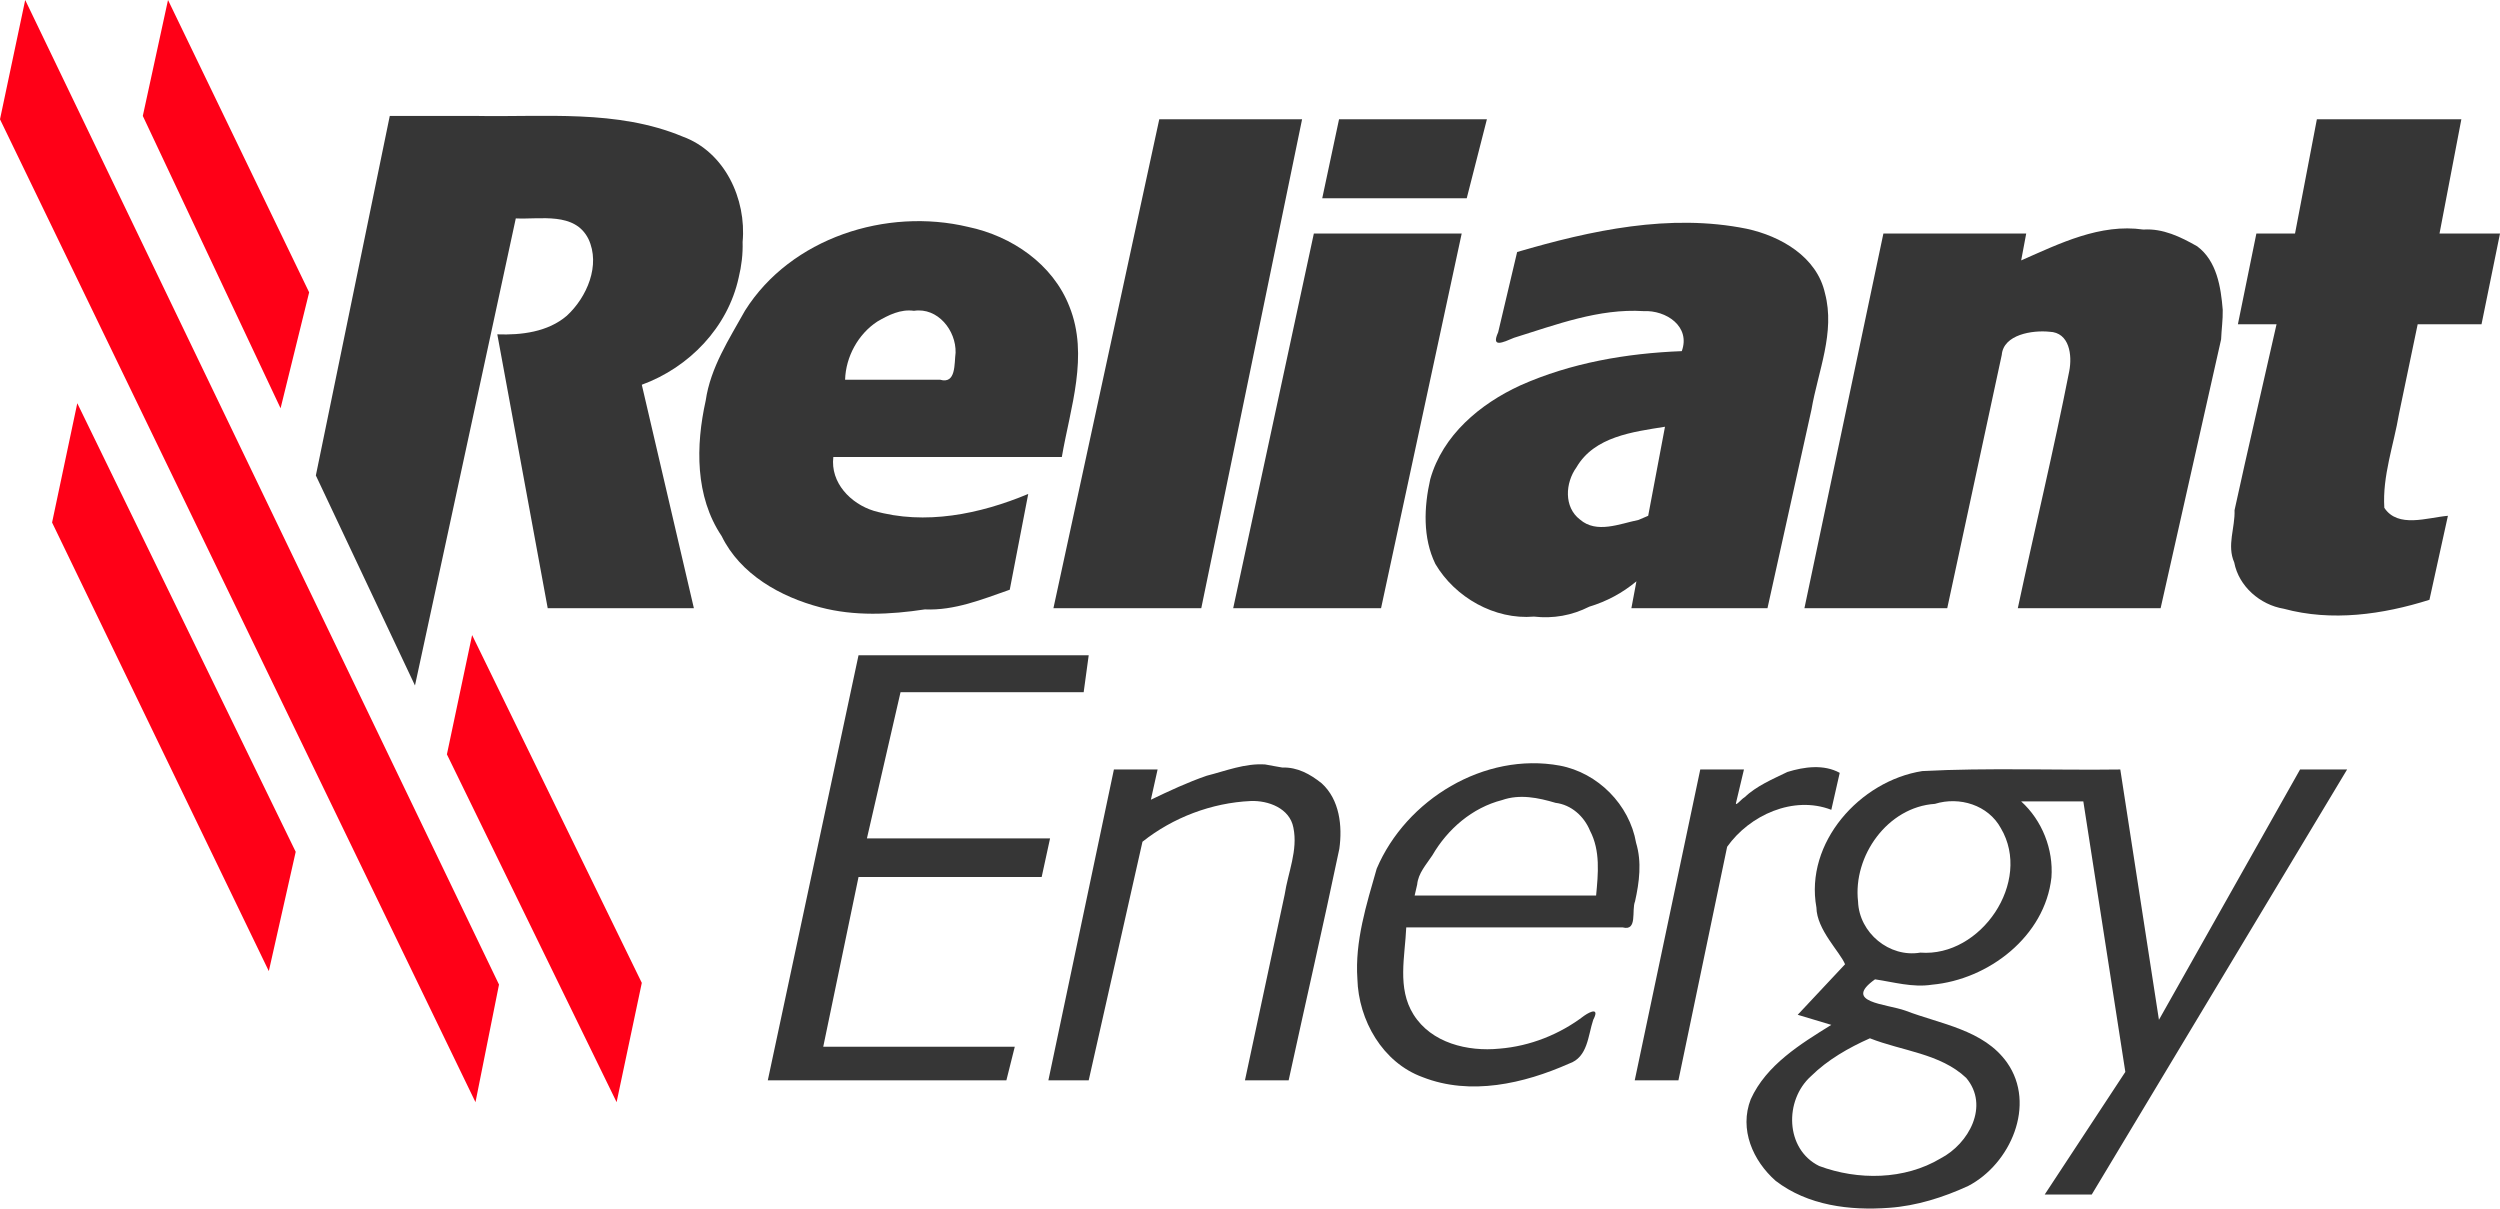
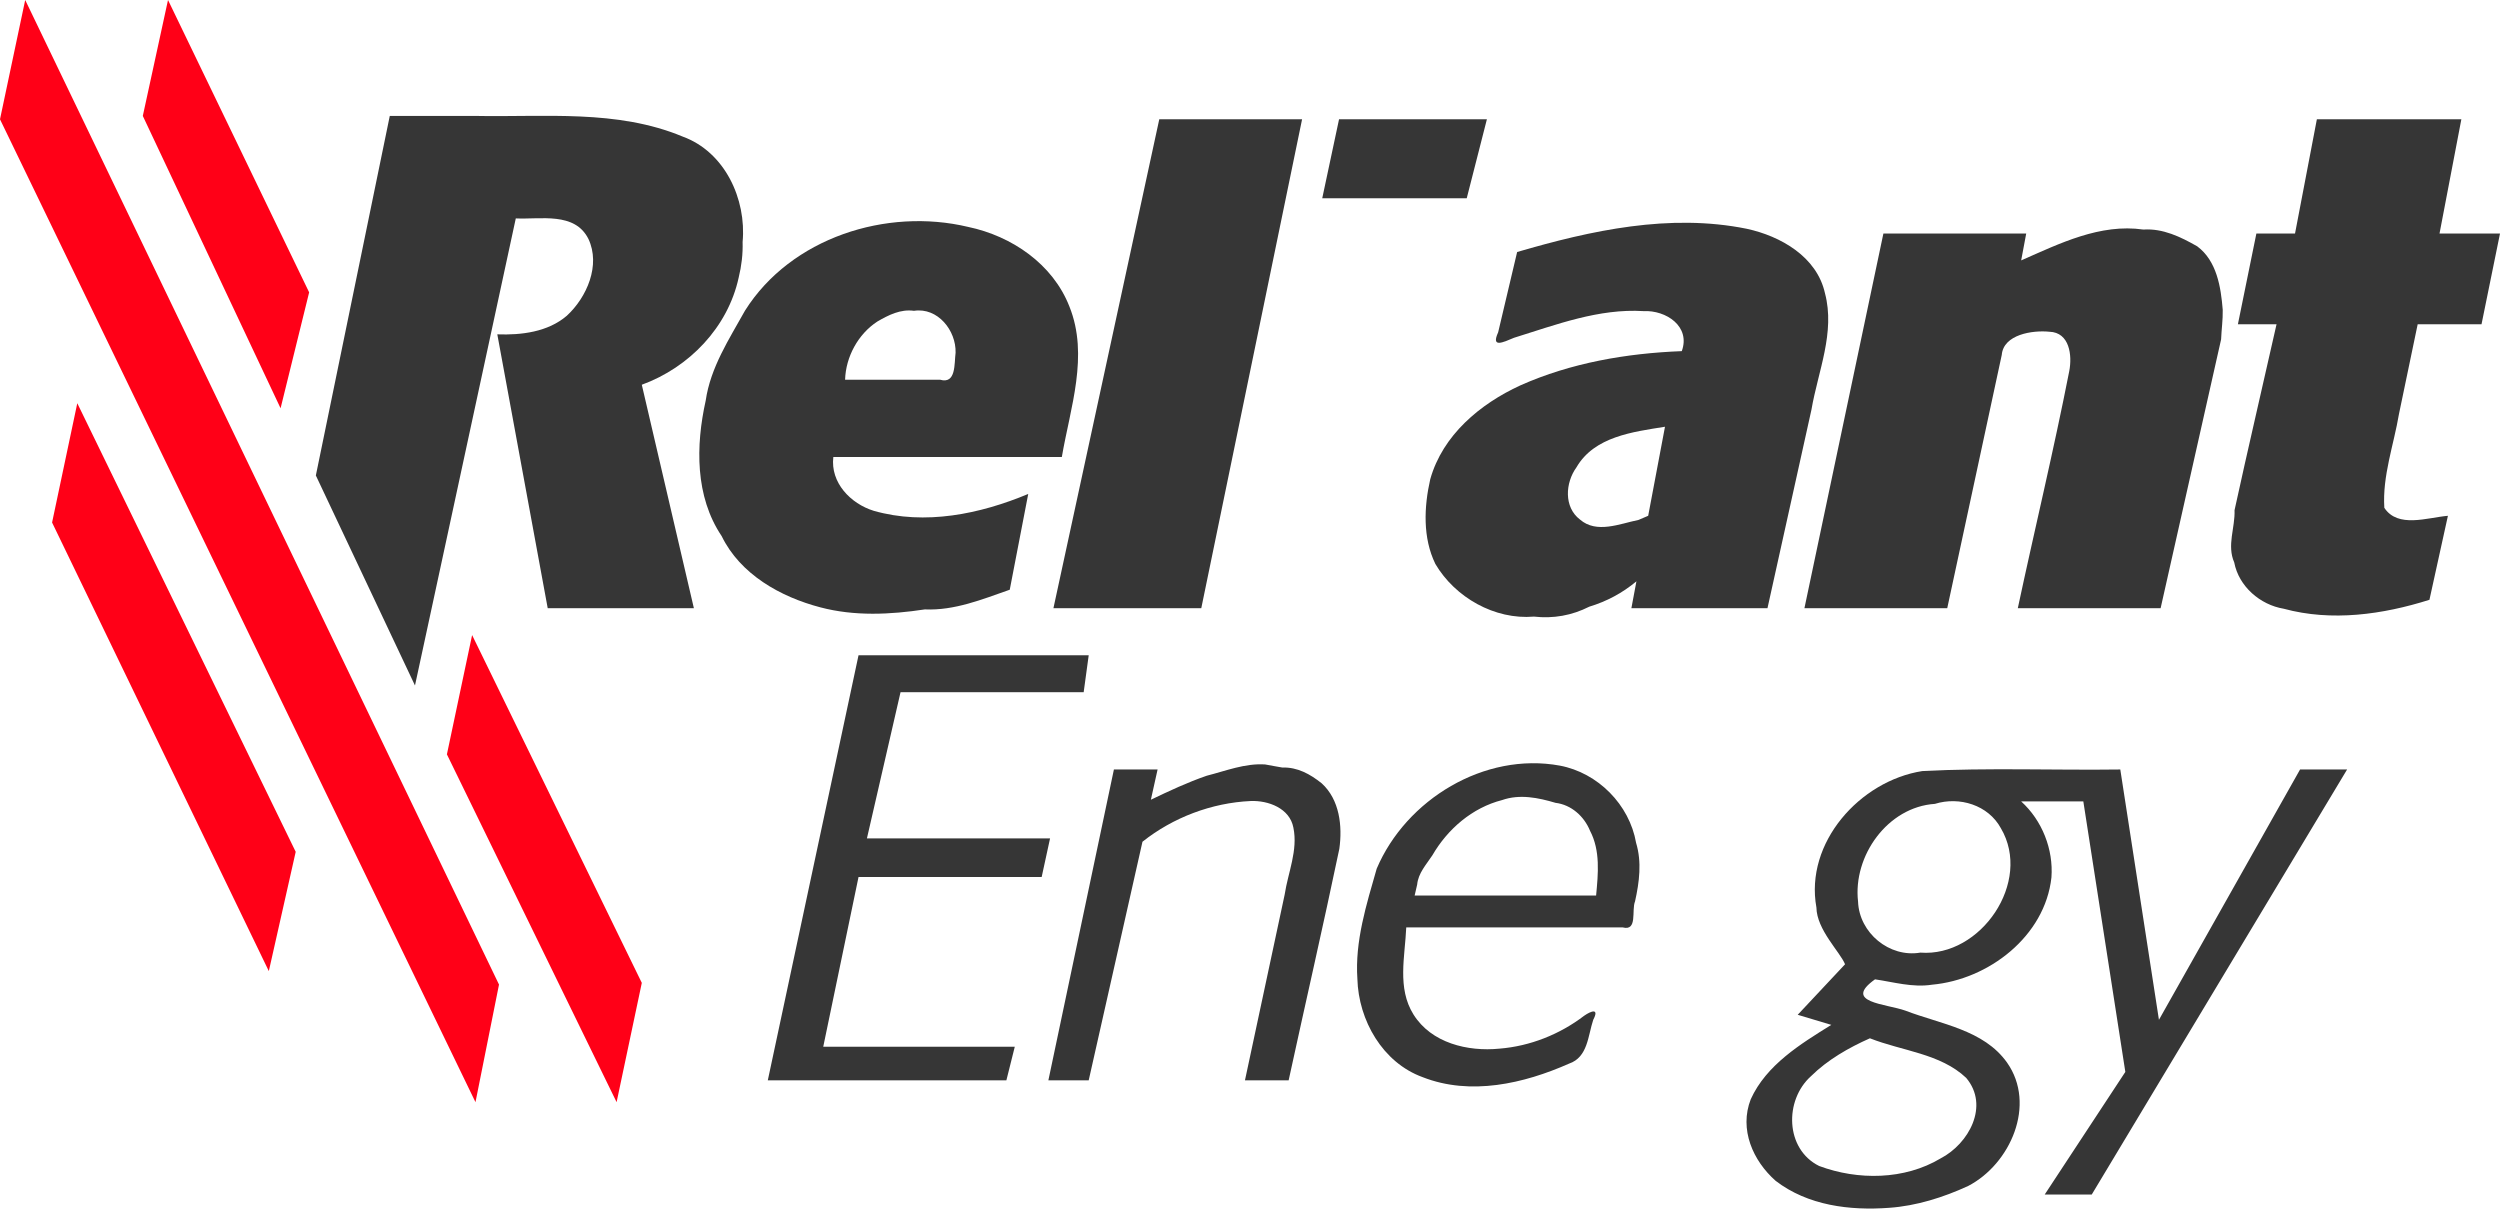
<svg xmlns="http://www.w3.org/2000/svg" xmlns:ns1="http://sodipodi.sourceforge.net/DTD/sodipodi-0.dtd" xmlns:ns2="http://www.inkscape.org/namespaces/inkscape" version="1.1" id="Layer_1" x="0px" y="0px" width="1000" height="483.418" viewBox="0 0 1000 483.418" enable-background="new 0 0 485.326 115.882" xml:space="preserve" ns1:docname="A.svg" ns2:version="0.92.4 (5da689c313, 2019-01-14)">
  <defs id="defs67">
    <clipPath clipPathUnits="userSpaceOnUse" id="clipPath2262">
      <path d="m 208.385,399.912 h 55.717 v 55.715 h -55.717 z" id="path2260" ns2:connector-curvature="0" />
    </clipPath>
    <clipPath clipPathUnits="userSpaceOnUse" id="clipPath2184">
      <path d="m 191.248,474.001 h 88.573 v -88.568 h -88.573 z" id="path2182" ns2:connector-curvature="0" />
    </clipPath>
    <clipPath clipPathUnits="userSpaceOnUse" id="clipPath2188">
      <path d="m 194.983,432.092 c -2.395,-22.776 14.129,-43.185 36.907,-45.581 v 0 c 22.777,-2.387 43.193,14.137 45.578,36.907 v 0 c 2.403,22.781 -14.133,43.184 -36.909,45.581 v 0 c -1.473,0.156 -2.937,0.231 -4.386,0.231 v 0 c -20.958,-0.001 -38.952,-15.833 -41.19,-37.138" id="path2186" ns2:connector-curvature="0" />
    </clipPath>
    <clipPath clipPathUnits="userSpaceOnUse" id="clipPath2192">
-       <path d="m 191.248,474.001 h 88.573 v -88.568 h -88.573 z" id="path2190" ns2:connector-curvature="0" />
-     </clipPath>
+       </clipPath>
    <clipPath clipPathUnits="userSpaceOnUse" id="clipPath2200">
      <path d="M 153.773,461.81 272.699,507.611 317.298,391.806 198.373,346.005 Z" id="path2198" ns2:connector-curvature="0" />
    </clipPath>
    <radialGradient fx="-0.004" fy="-0.516" cx="0" cy="0" r="1" gradientUnits="userSpaceOnUse" gradientTransform="matrix(41.93,16.148,16.223,-42.123,235.437,430.332)" spreadMethod="pad" id="radialGradient2222">
      <stop style="stop-opacity:1;stop-color:#ffffff" offset="0" id="stop2202" />
      <stop style="stop-opacity:1;stop-color:#ffffff" offset="0.059" id="stop2204" />
      <stop style="stop-opacity:1;stop-color:#ffffff" offset="0.649" id="stop2206" />
      <stop style="stop-opacity:1;stop-color:#f1f1f1" offset="0.798" id="stop2208" />
      <stop style="stop-opacity:1;stop-color:#e4e4e4" offset="0.914" id="stop2210" />
      <stop style="stop-opacity:1;stop-color:#cac9ca" offset="0.939" id="stop2212" />
      <stop style="stop-opacity:1;stop-color:#d1d0d0" offset="0.954" id="stop2214" />
      <stop style="stop-opacity:1;stop-color:#d1d0d0" offset="0.957" id="stop2216" />
      <stop style="stop-opacity:1;stop-color:#ffffff" offset="0.98" id="stop2218" />
      <stop style="stop-opacity:1;stop-color:#ffffff" offset="1" id="stop2220" />
    </radialGradient>
    <clipPath clipPathUnits="userSpaceOnUse" id="clipPath2134">
      <path d="m 194.759,469.228 h 82.949 v -82.947 h -82.949 z" id="path2132" ns2:connector-curvature="0" />
    </clipPath>
    <clipPath clipPathUnits="userSpaceOnUse" id="clipPath2142">
      <path d="m 195.687,478.074 92.81,-9.752 -9.55,-90.886 -92.81,9.752 z" id="path2140" ns2:connector-curvature="0" />
    </clipPath>
    <radialGradient fx="-0.004" fy="-0.516" cx="0" cy="0" r="1" gradientUnits="userSpaceOnUse" gradientTransform="matrix(41.858,-4.398,-4.419,-42.051,236.414,428.308)" spreadMethod="pad" id="radialGradient2160">
      <stop style="stop-opacity:1;stop-color:#ffffff" offset="0" id="stop2144" />
      <stop style="stop-opacity:1;stop-color:#ffffff" offset="0.059" id="stop2146" />
      <stop style="stop-opacity:1;stop-color:#ffffff" offset="0.549" id="stop2148" />
      <stop style="stop-opacity:1;stop-color:#f1f1f1" offset="0.672" id="stop2150" />
      <stop style="stop-opacity:1;stop-color:#e4e4e4" offset="0.847" id="stop2152" />
      <stop style="stop-opacity:1;stop-color:#cac9ca" offset="0.969" id="stop2154" />
      <stop style="stop-opacity:1;stop-color:#ffffff" offset="0.999" id="stop2156" />
      <stop style="stop-opacity:1;stop-color:#ffffff" offset="1" id="stop2158" />
    </radialGradient>
    <clipPath clipPathUnits="userSpaceOnUse" id="clipPath2038">
      <path d="m 194.377,466.605 h 87.752 v -87.757 h -87.752 z" id="path2036" ns2:connector-curvature="0" />
    </clipPath>
    <clipPath clipPathUnits="userSpaceOnUse" id="clipPath2042">
      <path d="m 237.99,466.605 c -22.077,-0.111 -41.005,-16.825 -43.368,-39.298 v 0 c -2.537,-24.095 14.948,-45.676 39.044,-48.216 v 0 c 1.447,-0.152 2.885,-0.232 4.311,-0.242 v 0 h 0.647 c 22.038,0.162 40.9,16.856 43.261,39.286 v 0 c 0.153,1.454 0.233,2.899 0.243,4.33 v 0 0.629 c -0.156,22.038 -16.855,40.904 -39.286,43.268 v 0 c -1.485,0.156 -2.958,0.236 -4.419,0.243 v 0 z" id="path2040" ns2:connector-curvature="0" />
    </clipPath>
    <clipPath clipPathUnits="userSpaceOnUse" id="clipPath2046">
      <path d="M -26629.4,26879.2 H 26601.9 V -26352.1 H -26629.4 Z" id="path2044" ns2:connector-curvature="0" />
    </clipPath>
    <clipPath clipPathUnits="userSpaceOnUse" id="clipPath2050">
      <path d="M 193.093,478.487 294.017,467.882 283.413,366.965 182.489,377.57 Z" id="path2048" ns2:connector-curvature="0" />
    </clipPath>
    <clipPath clipPathUnits="userSpaceOnUse" id="clipPath2058">
      <path d="M 193.094,478.488 294.017,467.883 283.413,366.965 182.489,377.57 Z" id="path2056" ns2:connector-curvature="0" />
    </clipPath>
    <radialGradient fx="0" fy="0" cx="0" cy="0" r="1" gradientUnits="userSpaceOnUse" gradientTransform="matrix(43.634,-4.585,-4.585,-43.634,238.253,422.726)" id="radialGradient2066">
      <stop style="stop-opacity:1;stop-color:#ffffff" offset="0" id="stop2060" />
      <stop style="stop-opacity:1;stop-color:#ffffff" offset="0.7" id="stop2062" />
      <stop style="stop-opacity:0;stop-color:#ffffff" offset="1" id="stop2064" />
    </radialGradient>
    <clipPath clipPathUnits="userSpaceOnUse" id="clipPath2094">
      <path d="m 193.068,475.963 98.181,-10.317 -10.104,-96.156 -98.181,10.317 z" id="path2092" ns2:connector-curvature="0" />
    </clipPath>
    <radialGradient fx="0" fy="0" cx="0" cy="0" r="1" gradientUnits="userSpaceOnUse" gradientTransform="matrix(43.634,-4.585,-4.585,-43.634,238.253,422.726)" spreadMethod="pad" id="radialGradient2102">
      <stop style="stop-opacity:1;stop-color:#231f20" offset="0" id="stop2096" />
      <stop style="stop-opacity:1;stop-color:#231f20" offset="0.7" id="stop2098" />
      <stop style="stop-opacity:1;stop-color:#231f20" offset="1" id="stop2100" />
    </radialGradient>
    <clipPath clipPathUnits="userSpaceOnUse" id="clipPath2262-7">
      <path d="m 208.385,399.912 h 55.717 v 55.715 h -55.717 z" id="path2260-8" ns2:connector-curvature="0" />
    </clipPath>
    <clipPath clipPathUnits="userSpaceOnUse" id="clipPath2184-0">
      <path d="m 191.248,474.001 h 88.573 v -88.568 h -88.573 z" id="path2182-3" ns2:connector-curvature="0" />
    </clipPath>
    <clipPath clipPathUnits="userSpaceOnUse" id="clipPath2188-9">
      <path d="m 194.983,432.092 c -2.395,-22.776 14.129,-43.185 36.907,-45.581 v 0 c 22.777,-2.387 43.193,14.137 45.578,36.907 v 0 c 2.403,22.781 -14.133,43.184 -36.909,45.581 v 0 c -1.473,0.156 -2.937,0.231 -4.386,0.231 v 0 c -20.958,-0.001 -38.952,-15.833 -41.19,-37.138" id="path2186-8" ns2:connector-curvature="0" />
    </clipPath>
    <clipPath clipPathUnits="userSpaceOnUse" id="clipPath2192-3">
      <path d="m 191.248,474.001 h 88.573 v -88.568 h -88.573 z" id="path2190-1" ns2:connector-curvature="0" />
    </clipPath>
    <clipPath clipPathUnits="userSpaceOnUse" id="clipPath2200-3">
      <path d="M 153.773,461.81 272.699,507.611 317.298,391.806 198.373,346.005 Z" id="path2198-8" ns2:connector-curvature="0" />
    </clipPath>
    <radialGradient fx="-0.004" fy="-0.516" cx="0" cy="0" r="1" gradientUnits="userSpaceOnUse" gradientTransform="matrix(41.93,16.148,16.223,-42.123,235.437,430.332)" spreadMethod="pad" id="radialGradient2222-4">
      <stop style="stop-opacity:1;stop-color:#ffffff" offset="0" id="stop2202-1" />
      <stop style="stop-opacity:1;stop-color:#ffffff" offset="0.059" id="stop2204-7" />
      <stop style="stop-opacity:1;stop-color:#ffffff" offset="0.649" id="stop2206-7" />
      <stop style="stop-opacity:1;stop-color:#f1f1f1" offset="0.798" id="stop2208-4" />
      <stop style="stop-opacity:1;stop-color:#e4e4e4" offset="0.914" id="stop2210-5" />
      <stop style="stop-opacity:1;stop-color:#cac9ca" offset="0.939" id="stop2212-3" />
      <stop style="stop-opacity:1;stop-color:#d1d0d0" offset="0.954" id="stop2214-2" />
      <stop style="stop-opacity:1;stop-color:#d1d0d0" offset="0.957" id="stop2216-9" />
      <stop style="stop-opacity:1;stop-color:#ffffff" offset="0.98" id="stop2218-8" />
      <stop style="stop-opacity:1;stop-color:#ffffff" offset="1" id="stop2220-2" />
    </radialGradient>
    <clipPath clipPathUnits="userSpaceOnUse" id="clipPath2134-1">
      <path d="m 194.759,469.228 h 82.949 v -82.947 h -82.949 z" id="path2132-4" ns2:connector-curvature="0" />
    </clipPath>
    <clipPath clipPathUnits="userSpaceOnUse" id="clipPath2142-3">
      <path d="m 195.687,478.074 92.81,-9.752 -9.55,-90.886 -92.81,9.752 z" id="path2140-8" ns2:connector-curvature="0" />
    </clipPath>
    <radialGradient fx="-0.004" fy="-0.516" cx="0" cy="0" r="1" gradientUnits="userSpaceOnUse" gradientTransform="matrix(41.858,-4.398,-4.419,-42.051,236.414,428.308)" spreadMethod="pad" id="radialGradient2160-0">
      <stop style="stop-opacity:1;stop-color:#ffffff" offset="0" id="stop2144-6" />
      <stop style="stop-opacity:1;stop-color:#ffffff" offset="0.059" id="stop2146-3" />
      <stop style="stop-opacity:1;stop-color:#ffffff" offset="0.549" id="stop2148-7" />
      <stop style="stop-opacity:1;stop-color:#f1f1f1" offset="0.672" id="stop2150-5" />
      <stop style="stop-opacity:1;stop-color:#e4e4e4" offset="0.847" id="stop2152-2" />
      <stop style="stop-opacity:1;stop-color:#cac9ca" offset="0.969" id="stop2154-2" />
      <stop style="stop-opacity:1;stop-color:#ffffff" offset="0.999" id="stop2156-3" />
      <stop style="stop-opacity:1;stop-color:#ffffff" offset="1" id="stop2158-5" />
    </radialGradient>
    <clipPath clipPathUnits="userSpaceOnUse" id="clipPath2038-9">
      <path d="m 194.377,466.605 h 87.752 v -87.757 h -87.752 z" id="path2036-4" ns2:connector-curvature="0" />
    </clipPath>
    <clipPath clipPathUnits="userSpaceOnUse" id="clipPath2042-3">
      <path d="m 237.99,466.605 c -22.077,-0.111 -41.005,-16.825 -43.368,-39.298 v 0 c -2.537,-24.095 14.948,-45.676 39.044,-48.216 v 0 c 1.447,-0.152 2.885,-0.232 4.311,-0.242 v 0 h 0.647 c 22.038,0.162 40.9,16.856 43.261,39.286 v 0 c 0.153,1.454 0.233,2.899 0.243,4.33 v 0 0.629 c -0.156,22.038 -16.855,40.904 -39.286,43.268 v 0 c -1.485,0.156 -2.958,0.236 -4.419,0.243 v 0 z" id="path2040-0" ns2:connector-curvature="0" />
    </clipPath>
    <mask maskUnits="userSpaceOnUse" x="0" y="0" width="1" height="1" id="mask2068">
      <g id="g2090">
        <g clip-path="url(#clipPath2046-6)" id="g2088">
          <g id="g2074">
            <g clip-path="url(#clipPath2050-7)" id="g2072">
              <path d="M -13320.58,-13043.241 H 13293.869 V 13571.208 H -13320.58 Z" style="fill:#000000;fill-opacity:1;fill-rule:nonzero;stroke:none" id="path2070" ns2:connector-curvature="0" />
            </g>
          </g>
          <g id="g2086">
            <g id="g2084">
              <g id="g2082">
                <g id="g2080">
                  <g clip-path="url(#clipPath2058-5)" id="g2078">
                    <path d="m 182.489,377.57 100.924,-10.605 10.604,100.917 -100.924,10.605 z" style="fill:url(#radialGradient2066-8);stroke:none" id="path2076" ns2:connector-curvature="0" />
                  </g>
                </g>
              </g>
            </g>
          </g>
        </g>
      </g>
    </mask>
    <clipPath clipPathUnits="userSpaceOnUse" id="clipPath2046-6">
      <path d="M -26629.4,26879.2 H 26601.9 V -26352.1 H -26629.4 Z" id="path2044-5" ns2:connector-curvature="0" />
    </clipPath>
    <clipPath clipPathUnits="userSpaceOnUse" id="clipPath2050-7">
      <path d="M 193.093,478.487 294.017,467.882 283.413,366.965 182.489,377.57 Z" id="path2048-5" ns2:connector-curvature="0" />
    </clipPath>
    <clipPath clipPathUnits="userSpaceOnUse" id="clipPath2058-5">
      <path d="M 193.094,478.488 294.017,467.883 283.413,366.965 182.489,377.57 Z" id="path2056-3" ns2:connector-curvature="0" />
    </clipPath>
    <radialGradient fx="0" fy="0" cx="0" cy="0" r="1" gradientUnits="userSpaceOnUse" gradientTransform="matrix(43.634,-4.585,-4.585,-43.634,238.253,422.726)" id="radialGradient2066-8">
      <stop style="stop-opacity:1;stop-color:#ffffff" offset="0" id="stop2060-2" />
      <stop style="stop-opacity:1;stop-color:#ffffff" offset="0.7" id="stop2062-5" />
      <stop style="stop-opacity:0;stop-color:#ffffff" offset="1" id="stop2064-5" />
    </radialGradient>
    <clipPath clipPathUnits="userSpaceOnUse" id="clipPath2094-4">
      <path d="m 193.068,475.963 98.181,-10.317 -10.104,-96.156 -98.181,10.317 z" id="path2092-2" ns2:connector-curvature="0" />
    </clipPath>
    <radialGradient fx="0" fy="0" cx="0" cy="0" r="1" gradientUnits="userSpaceOnUse" gradientTransform="matrix(43.634,-4.585,-4.585,-43.634,238.253,422.726)" spreadMethod="pad" id="radialGradient2102-4">
      <stop style="stop-opacity:1;stop-color:#231f20" offset="0" id="stop2096-2" />
      <stop style="stop-opacity:1;stop-color:#231f20" offset="0.7" id="stop2098-1" />
      <stop style="stop-opacity:1;stop-color:#231f20" offset="1" id="stop2100-2" />
    </radialGradient>
    <clipPath clipPathUnits="userSpaceOnUse" id="clipPath5286">
-       <path d="M 425.862,695.703 H 579 v 68.538 H 425.862 Z" id="path5284" ns2:connector-curvature="0" />
+       <path d="M 425.862,695.703 H 579 H 425.862 Z" id="path5284" ns2:connector-curvature="0" />
    </clipPath>
  </defs>
  <ns1:namedview pagecolor="#ffffff" bordercolor="#666666" borderopacity="1" objecttolerance="10" gridtolerance="10" guidetolerance="10" ns2:pageopacity="0" ns2:pageshadow="2" ns2:window-width="1920" ns2:window-height="1017" id="namedview65" showgrid="false" fit-margin-top="0" fit-margin-left="0" fit-margin-right="0" fit-margin-bottom="0" ns2:zoom="0.34100791" ns2:cx="863.66363" ns2:cy="-194.74297" ns2:window-x="1912" ns2:window-y="-8" ns2:window-maximized="1" ns2:current-layer="Layer_1" />
  <g id="g2104" transform="matrix(3.659,0,0,-3.659,-2053.495,-913.532)" mask="none" />
  <g id="g8692" transform="matrix(11.201,0,0,-11.201,30.914,161.29)">
    <path d="M 0,0 -0.9,-4.26 6.84,-20.28 7.8,-16.02 0,0" style="fill:#ff0017;fill-opacity:1;fill-rule:evenodd;stroke:none" id="path8694" ns2:connector-curvature="0" />
  </g>
  <g id="g8696" transform="matrix(11.201,0,0,-11.201,10.081,0)">
    <path d="m 0,0 -0.9,-4.26 16.98,-35.1 0.84,4.2 L 0,0" style="fill:#ff0017;fill-opacity:1;fill-rule:evenodd;stroke:none" id="path8698" ns2:connector-curvature="0" />
  </g>
  <g id="g8700" transform="matrix(11.201,0,0,-11.201,67.204,0)">
    <path d="M 0,0 -0.9,-4.14 4.02,-14.58 5.04,-10.44 0,0" style="fill:#ff0017;fill-opacity:1;fill-rule:evenodd;stroke:none" id="path8702" ns2:connector-curvature="0" />
  </g>
  <g id="g8704" transform="matrix(11.201,0,0,-11.201,188.844,254.032)">
    <path d="m 0,0 -0.9,-4.26 6.06,-12.42 0.9,4.26 L 0,0" style="fill:#ff0017;fill-opacity:1;fill-rule:evenodd;stroke:none" id="path8706" ns2:connector-curvature="0" />
  </g>
  <g id="g8708" transform="matrix(11.201,0,0,-11.201,888.441,135.753)">
    <path style="fill:#363636;fill-opacity:1;fill-rule:evenodd;stroke:none" d="m 0,0 c -0.72,-3.2 -1.44,-6.4 -2.16,-9.6 -1.7,0 -3.4,0 -5.1,0 0.603,2.823 1.282,5.633 1.837,8.465 0.11,0.562 0.015,1.386 -0.711,1.408 -0.599,0.061 -1.637,-0.096 -1.699,-0.827 C -8.482,-3.569 -9.131,-6.585 -9.78,-9.6 c -1.7,0 -3.4,0 -5.1,0 0.94,4.46 1.88,8.92 2.82,13.38 1.7,0 3.4,0 5.1,0 -0.06,-0.32 -0.12,-0.64 -0.18,-0.96 1.371,0.603 2.822,1.325 4.365,1.102 0.699,0.046 1.327,-0.26 1.921,-0.598 0.701,-0.521 0.846,-1.455 0.912,-2.268 C 0.066,0.703 0.014,0.353 0,0 Z" id="path8710" ns2:connector-curvature="0" />
  </g>
  <g id="g8712" transform="matrix(11.201,0,0,-11.201,463.71,47.715)">
    <path d="M 0,0 -3.78,-17.46 H 1.5 L 5.1,0 H 0" style="fill:#363636;fill-opacity:1;fill-rule:evenodd;stroke:none" id="path8714" ns2:connector-curvature="0" />
  </g>
  <g id="g8716" transform="matrix(11.201,0,0,-11.201,493.28,243.28)">
-     <path d="M 0,0 H 5.28 L 8.16,13.38 H 2.88 L 0,0" style="fill:#363636;fill-opacity:1;fill-rule:evenodd;stroke:none" id="path8718" ns2:connector-curvature="0" />
-   </g>
+     </g>
  <g id="g8720" transform="matrix(11.201,0,0,-11.201,594.758,47.715)">
    <path d="m 0,0 h -5.28 l -0.6,-2.82 h 5.16 L 0,0" style="fill:#363636;fill-opacity:1;fill-rule:evenodd;stroke:none" id="path8722" ns2:connector-curvature="0" />
  </g>
  <g id="g8724" transform="matrix(11.201,0,0,-11.201,613.575,246.64)">
    <path style="fill:#363636;fill-opacity:1;fill-rule:evenodd;stroke:none" d="M 0,0 C -1.4,-0.12 -2.815,0.683 -3.52,1.88 -3.975,2.813 -3.927,3.918 -3.703,4.905 -3.26,6.481 -1.923,7.597 -0.485,8.257 1.323,9.063 3.311,9.404 5.28,9.48 5.601,10.366 4.717,10.948 3.916,10.909 2.319,11.009 0.789,10.423 -0.711,9.957 -1.117,9.786 -1.536,9.585 -1.278,10.151 -1.052,11.107 -0.826,12.064 -0.6,13.02 2.044,13.793 4.848,14.406 7.598,13.85 8.812,13.588 10.105,12.85 10.393,11.548 10.765,10.146 10.145,8.761 9.911,7.392 9.386,5.029 8.865,2.664 8.34,0.3 6.72,0.3 5.1,0.3 3.48,0.3 3.54,0.62 3.6,0.94 3.66,1.26 3.161,0.843 2.597,0.542 1.978,0.355 1.353,0.039 0.691,-0.078 0,0 Z m 4.08,3.6 c 0.2,1.06 0.4,2.12 0.6,3.18 C 3.54,6.597 2.159,6.433 1.519,5.331 1.118,4.778 1.063,3.909 1.643,3.467 2.237,2.951 3.064,3.316 3.734,3.452 3.849,3.501 3.965,3.551 4.08,3.6 Z" id="path8726" ns2:connector-curvature="0" />
  </g>
  <g id="g8728" transform="matrix(11.201,0,0,-11.201,333.333,182.796)">
    <path style="fill:#363636;fill-opacity:1;fill-rule:evenodd;stroke:none" d="M 0,0 C 2.72,0 5.44,0 8.16,0 8.461,1.758 9.134,3.623 8.431,5.372 7.84,6.889 6.373,7.89 4.816,8.216 1.898,8.914 -1.516,7.826 -3.153,5.229 -3.722,4.206 -4.387,3.197 -4.558,2.013 -4.915,0.405 -4.941,-1.407 -3.988,-2.825 -3.323,-4.192 -1.886,-4.997 -0.464,-5.369 0.755,-5.692 2.033,-5.63 3.267,-5.443 4.327,-5.49 5.319,-5.083 6.3,-4.74 6.52,-3.6 6.74,-2.46 6.96,-1.32 5.239,-2.039 3.274,-2.446 1.443,-1.922 0.619,-1.667 -0.111,-0.919 0,0 Z M 2.88,5.22 C 3.729,5.35 4.388,4.516 4.366,3.724 4.315,3.331 4.39,2.591 3.81,2.76 2.68,2.76 1.55,2.76 0.42,2.76 0.444,3.576 0.884,4.388 1.571,4.837 1.972,5.07 2.402,5.288 2.88,5.22 Z" id="path8730" ns2:connector-curvature="0" />
  </g>
  <g id="g8732" transform="matrix(11.201,0,0,-11.201,297.043,96.774)">
    <path style="fill:#363636;fill-opacity:1;fill-rule:evenodd;stroke:none" d="M 0,0 C 0.142,1.529 -0.635,3.217 -2.142,3.763 -4.488,4.741 -7.071,4.45 -9.55,4.5 c -1.017,0 -2.033,0 -3.05,0 -0.88,-4.28 -1.76,-8.56 -2.64,-12.84 1.18,-2.5 2.36,-5 3.54,-7.5 1.2,5.56 2.4,11.12 3.6,16.68 0.882,-0.042 2.105,0.241 2.593,-0.731 C -5.064,-0.828 -5.559,-1.976 -6.28,-2.638 -6.956,-3.217 -7.902,-3.331 -8.76,-3.3 c 0.6,-3.26 1.2,-6.52 1.8,-9.78 1.74,0 3.48,0 5.22,0 -0.62,2.66 -1.24,5.32 -1.86,7.98 1.689,0.615 3.074,2.049 3.46,3.828 C -0.038,-0.857 0.013,-0.428 0,0 Z" id="path8734" ns2:connector-curvature="0" />
  </g>
  <g id="g8736" transform="matrix(11.201,0,0,-11.201,967.07,129.704)">
    <path style="fill:#363636;fill-opacity:1;fill-rule:evenodd;stroke:none" d="m 0,0 c 0.76,0 1.52,0 2.28,0 0.22,1.08 0.44,2.16 0.66,3.24 -0.72,0 -1.44,0 -2.16,0 0.26,1.36 0.52,2.72 0.78,4.08 -1.72,0 -3.44,0 -5.16,0 -0.26,-1.36 -0.52,-2.72 -0.78,-4.08 -0.46,0 -0.92,0 -1.38,0 C -5.98,2.16 -6.2,1.08 -6.42,0 -5.96,0 -5.5,0 -5.04,0 -5.537,-2.214 -6.057,-4.423 -6.54,-6.64 -6.516,-7.265 -6.82,-7.894 -6.551,-8.506 -6.388,-9.361 -5.628,-10.019 -4.783,-10.159 -3.068,-10.625 -1.25,-10.367 0.42,-9.84 c 0.22,1 0.44,2 0.66,3 -0.738,-0.063 -1.785,-0.452 -2.271,0.285 -0.072,1.143 0.337,2.243 0.525,3.36 C -0.444,-2.13 -0.222,-1.065 0,0 Z" id="path8738" ns2:connector-curvature="0" />
  </g>
  <g id="g8740" transform="matrix(11.201,0,0,-11.201,433.468,276.882)">
    <path d="m 0,0 0.18,1.32 h -8.22 l -3.24,-15.18 h 8.52 l 0.3,1.2 H -9.3 l 1.26,6.06 h 6.54 l 0.3,1.38 H -7.74 L -6.54,0 H 0" style="fill:#363636;fill-opacity:1;fill-rule:evenodd;stroke:none" id="path8742" ns2:connector-curvature="0" />
  </g>
  <g id="g8744" transform="matrix(11.201,0,0,-11.201,562.5,370.968)">
    <path style="fill:#363636;fill-opacity:1;fill-rule:evenodd;stroke:none" d="m 0,0 c -0.044,-1.034 -0.332,-2.165 0.257,-3.107 0.637,-1.023 1.939,-1.335 3.072,-1.222 1.094,0.088 2.155,0.51 3.026,1.176 0.253,0.175 0.545,0.278 0.323,-0.145 C 6.488,-3.866 6.487,-4.635 5.814,-4.864 4.197,-5.58 2.292,-6.018 0.585,-5.347 c -1.43,0.519 -2.29,2.032 -2.33,3.508 -0.092,1.347 0.324,2.657 0.689,3.935 1.049,2.474 3.854,4.176 6.54,3.682 C 6.844,5.522 7.971,4.385 8.208,3.02 8.416,2.332 8.323,1.619 8.171,0.932 8.038,0.609 8.269,-0.137 7.733,0 5.156,0 2.578,0 0,0 Z m 0.3,1.14 c 2.16,0 4.32,0 6.48,0 C 6.852,1.915 6.938,2.739 6.561,3.456 6.35,3.97 5.894,4.38 5.331,4.449 4.713,4.633 4.052,4.768 3.423,4.548 2.357,4.275 1.477,3.514 0.932,2.574 0.715,2.244 0.429,1.94 0.39,1.532 0.36,1.401 0.33,1.271 0.3,1.14 Z" id="path8746" ns2:connector-curvature="0" />
  </g>
  <g id="g8748" transform="matrix(11.201,0,0,-11.201,506.049,305.78)">
    <path style="fill:#363636;fill-opacity:1;fill-rule:evenodd;stroke:none" d="M 0,0 C -0.718,0.047 -1.401,-0.229 -2.086,-0.403 -2.771,-0.639 -3.428,-0.947 -4.08,-1.26 c 0.08,0.36 0.16,0.72 0.24,1.08 -0.52,0 -1.04,0 -1.56,0 -0.78,-3.7 -1.56,-7.4 -2.34,-11.1 0.48,0 0.96,0 1.44,0 0.64,2.84 1.28,5.68 1.92,8.52 1.092,0.867 2.471,1.39 3.865,1.454 0.628,0.025 1.393,-0.258 1.524,-0.948 C 1.178,-3.068 0.817,-3.857 0.697,-4.652 0.224,-6.862 -0.248,-9.071 -0.72,-11.28 c 0.52,0 1.04,0 1.56,0 0.599,2.756 1.232,5.506 1.81,8.266 0.115,0.814 0.01,1.76 -0.631,2.341 C 1.608,-0.344 1.152,-0.092 0.613,-0.11 0.408,-0.078 0.205,-0.035 0,0 Z" id="path8750" ns2:connector-curvature="0" />
  </g>
  <g id="g8752" transform="matrix(11.201,0,0,-11.201,732.527,323.925)">
-     <path style="fill:#363636;fill-opacity:1;fill-rule:evenodd;stroke:none" d="M 0,0 C 0.1,0.44 0.2,0.88 0.3,1.32 -0.27,1.634 -0.97,1.536 -1.567,1.352 -2.102,1.092 -2.672,0.854 -3.11,0.438 -3.192,0.403 -3.449,0.084 -3.401,0.258 -3.308,0.652 -3.214,1.046 -3.12,1.44 c -0.52,0 -1.04,0 -1.56,0 -0.78,-3.7 -1.56,-7.4 -2.34,-11.1 0.52,0 1.04,0 1.56,0 0.58,2.78 1.16,5.56 1.74,8.34 C -2.916,-0.187 -1.352,0.522 0,0 Z" id="path8754" ns2:connector-curvature="0" />
-   </g>
+     </g>
  <g id="g8756" transform="matrix(11.201,0,0,-11.201,863.575,407.93)">
    <path style="fill:#363636;fill-opacity:1;fill-rule:evenodd;stroke:none" d="M 0,0 C -0.46,2.98 -0.92,5.96 -1.38,8.94 -3.737,8.908 -6.1,9.007 -8.453,8.883 -10.677,8.532 -12.653,6.329 -12.232,4.013 -12.22,3.216 -11.392,2.431 -11.209,1.984 -11.773,1.383 -12.336,0.781 -12.9,0.18 c 0.4,-0.12 0.8,-0.24 1.2,-0.36 -1.103,-0.685 -2.319,-1.43 -2.876,-2.654 -0.421,-1.078 0.077,-2.2 0.89,-2.917 1.151,-0.883 2.645,-1.066 4.053,-0.962 0.966,0.067 1.937,0.372 2.819,0.779 1.511,0.784 2.445,2.908 1.39,4.407 -0.833,1.175 -2.37,1.371 -3.626,1.854 -0.702,0.251 -2.256,0.287 -1.089,1.119 0.65,-0.095 1.346,-0.3 2.032,-0.192 2.025,0.182 4.038,1.73 4.268,3.829 C -3.764,6.09 -4.172,7.122 -4.92,7.8 c 0.74,0 1.48,0 2.22,0 0.5,-3.22 1,-6.44 1.5,-9.66 -0.96,-1.46 -1.92,-2.92 -2.88,-4.38 0.56,0 1.12,0 1.68,0 3.04,5.06 6.08,10.12 9.12,15.18 -0.56,0 -1.12,0 -1.68,0 C 3.36,5.96 1.68,2.98 0,0 Z m -10.32,-0.66 c 1.142,-0.454 2.515,-0.541 3.437,-1.414 0.838,-0.995 0.093,-2.353 -0.914,-2.875 -1.291,-0.773 -2.953,-0.787 -4.337,-0.271 -1.217,0.602 -1.248,2.35 -0.293,3.206 0.596,0.589 1.345,1.016 2.107,1.355 z m 1.8,3.06 c -1.105,-0.188 -2.184,0.703 -2.225,1.822 -0.188,1.631 1.056,3.379 2.744,3.49 0.877,0.273 1.906,-0.04 2.357,-0.871 C -4.517,4.932 -6.358,2.232 -8.52,2.4 Z" id="path8758" ns2:connector-curvature="0" />
  </g>
</svg>